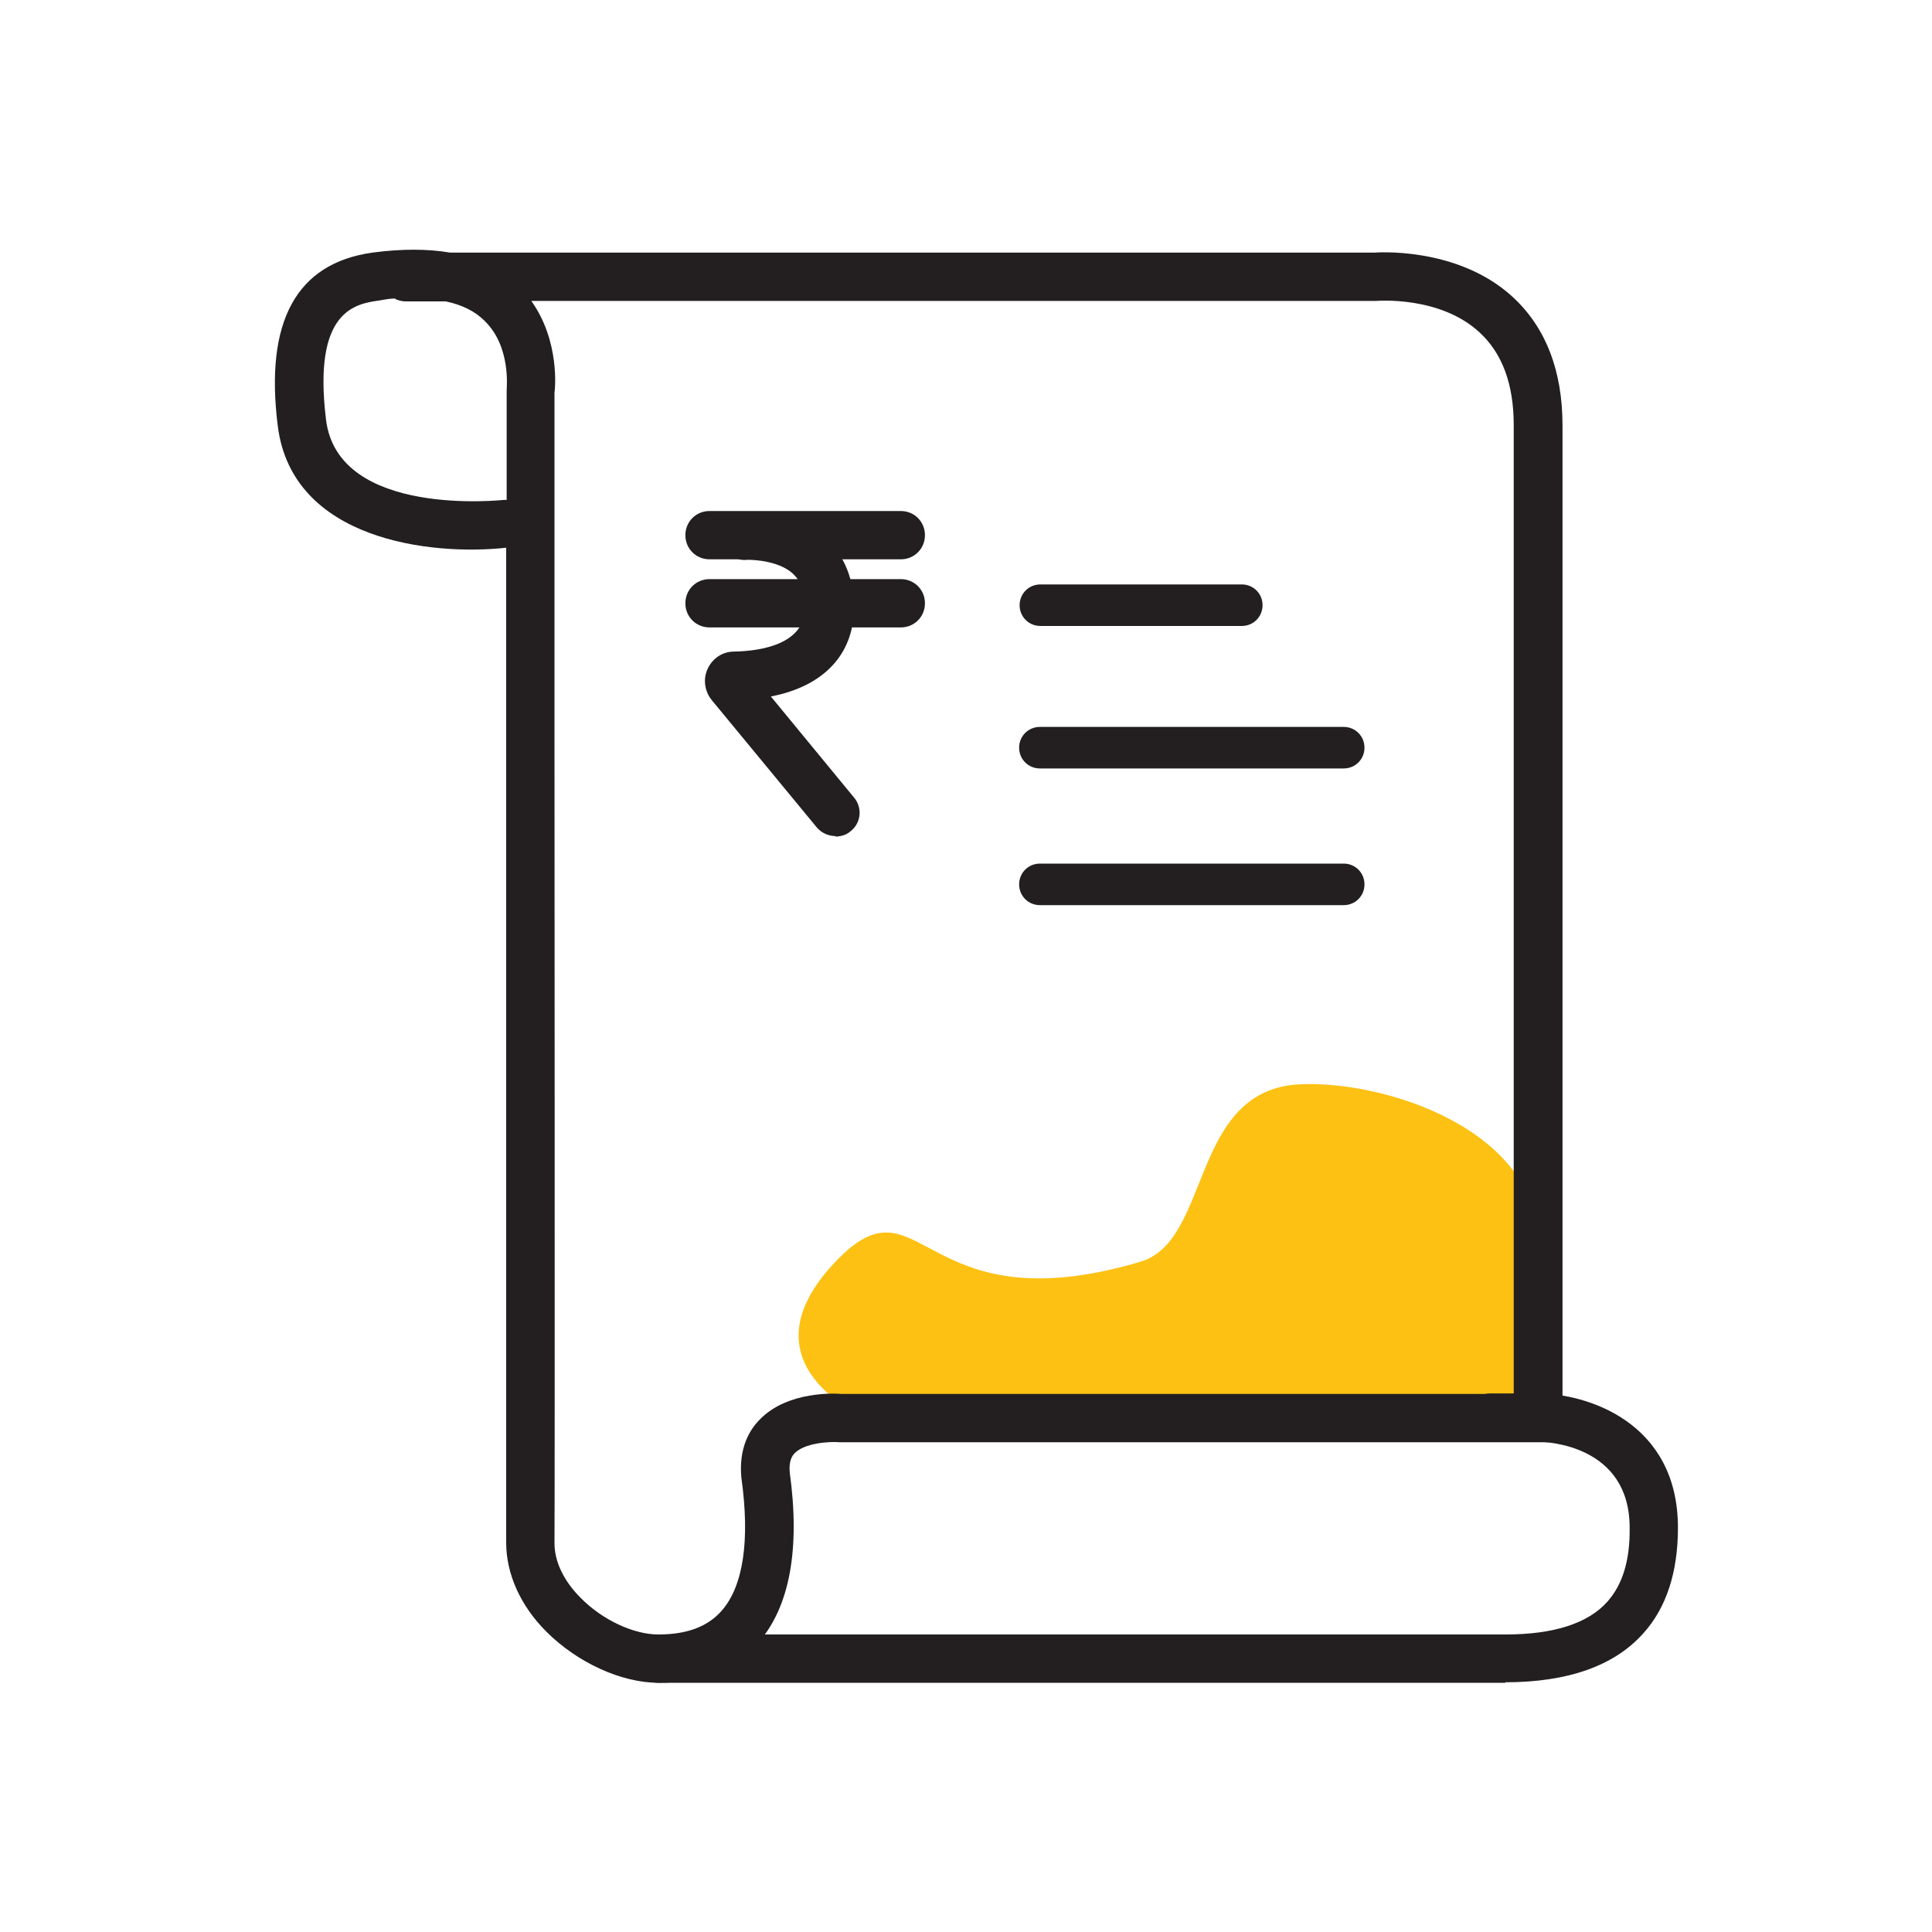
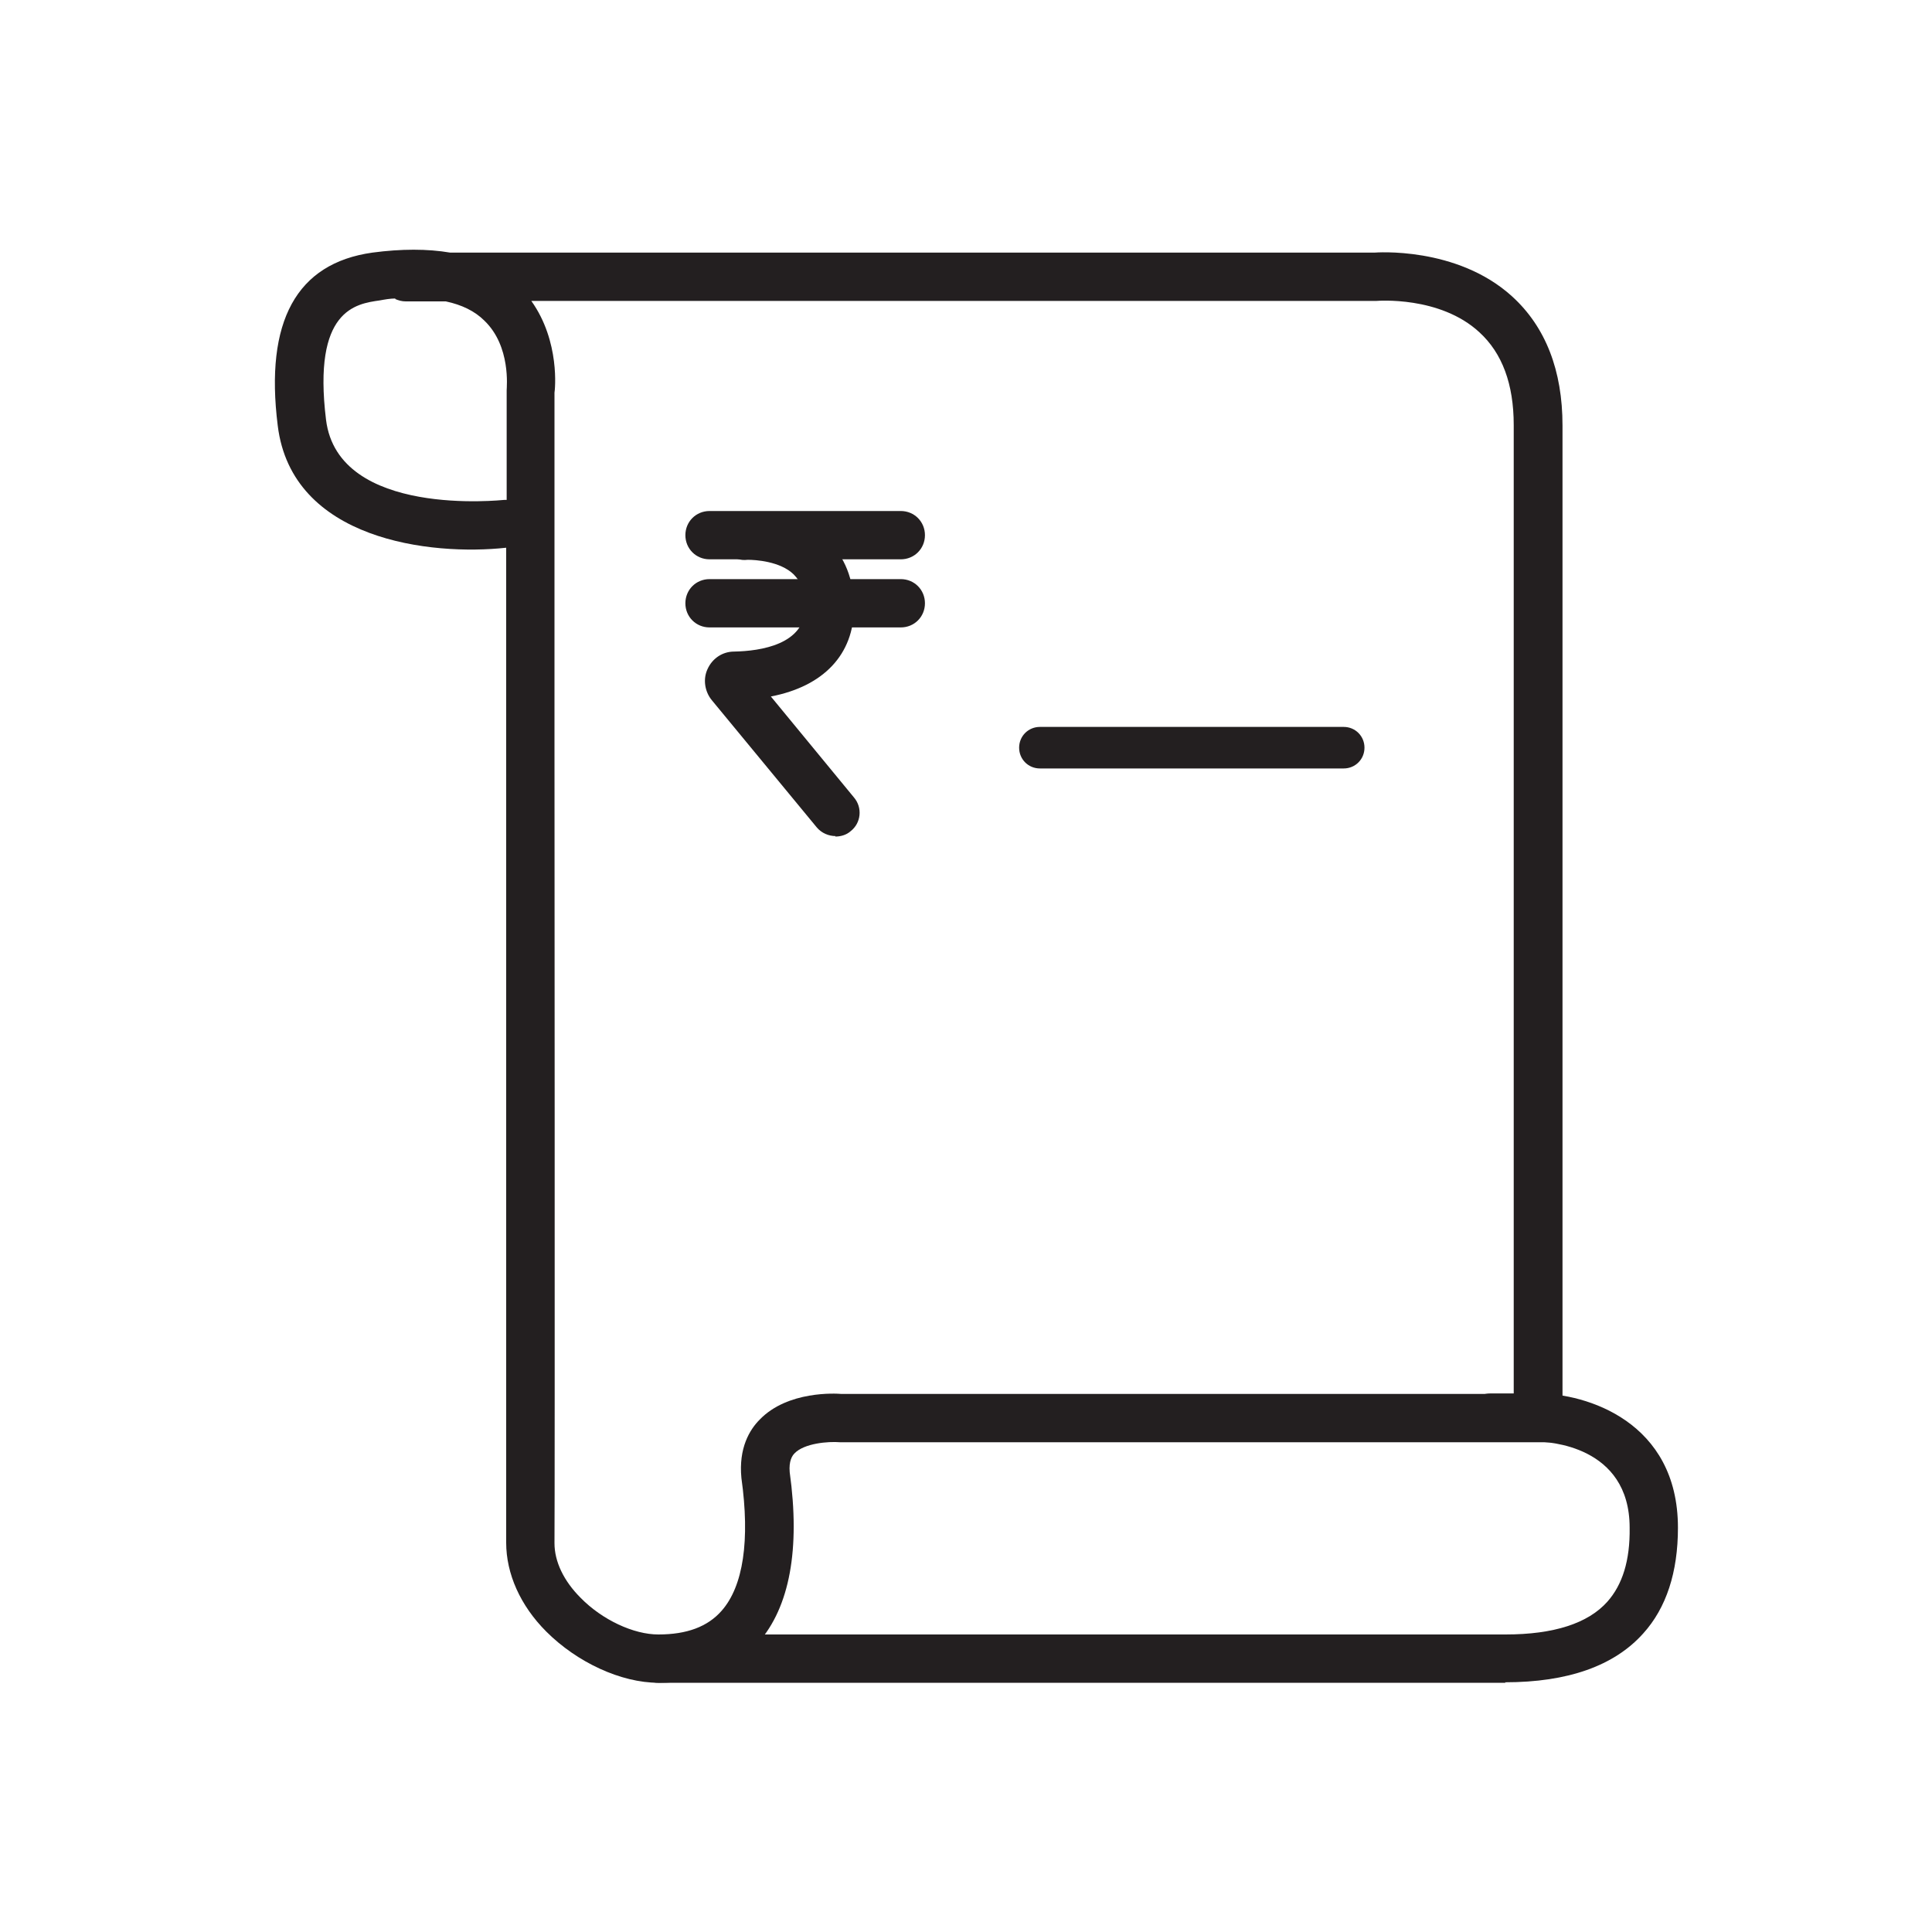
<svg xmlns="http://www.w3.org/2000/svg" width="56" height="56" viewBox="0 0 56 56" fill="none">
  <g clip-path="url(#clip0_2624_3511)">
-     <path d="M25.088 41.09C25.088 41.09 21.378 39.55 24.22 36.568C26.726 33.936 26.628 38.486 33.068 36.568C35.112 35.952 34.496 31.598 37.66 31.43C40.11 31.304 44.59 32.732 44.59 36.064V41.09H25.088Z" fill="#FDC113" />
    <path d="M43.638 48.776H19.082C18.69 48.776 18.382 48.468 18.382 48.076C18.382 47.684 18.69 47.376 19.082 47.376H43.638C45.038 47.376 46.032 47.054 46.592 46.424C47.026 45.934 47.25 45.234 47.236 44.282C47.236 41.888 44.842 41.79 44.576 41.79H43.204C42.812 41.79 42.504 41.482 42.504 41.09C42.504 40.698 42.812 40.39 43.204 40.39H44.576C45.976 40.39 48.636 41.202 48.636 44.282C48.636 45.57 48.3 46.606 47.628 47.348C46.788 48.286 45.444 48.762 43.624 48.762L43.638 48.776Z" fill="#231F20" />
    <path d="M19.082 48.776C18.004 48.776 16.73 48.188 15.834 47.292C15.078 46.536 14.672 45.612 14.672 44.716C14.672 43.162 14.672 21.378 14.672 21.378V15.876C12.502 16.114 8.456 15.666 8.05 12.334C7.672 9.31 8.596 7.63 10.794 7.322C11.634 7.21 12.39 7.21 13.048 7.322H39.844C39.844 7.322 42.224 7.126 43.834 8.596C44.8 9.478 45.29 10.738 45.29 12.334V41.804H24.346C24.01 41.776 23.31 41.832 23.03 42.126C22.96 42.196 22.862 42.35 22.89 42.672C23.198 44.898 22.89 46.578 21.98 47.614C21.308 48.384 20.328 48.776 19.096 48.776H19.082ZM15.4 8.722C16.24 9.898 16.086 11.312 16.072 11.382V21.378C16.072 21.378 16.086 43.176 16.072 44.73C16.072 45.262 16.338 45.822 16.828 46.312C17.458 46.956 18.368 47.376 19.082 47.376C19.908 47.376 20.51 47.152 20.916 46.69C21.546 45.976 21.742 44.646 21.49 42.84C21.406 41.972 21.728 41.44 22.022 41.146C22.834 40.306 24.234 40.39 24.388 40.404H43.876V12.32C43.876 11.13 43.54 10.234 42.882 9.632C41.734 8.568 39.914 8.722 39.9 8.722H15.4ZM11.466 8.652C11.312 8.652 11.158 8.68 11.004 8.708C10.318 8.806 9.058 8.974 9.45 12.166C9.8 15.022 14.574 14.49 14.616 14.49C14.644 14.49 14.672 14.49 14.686 14.49V11.312C14.686 11.228 14.812 10.038 14.042 9.296C13.762 9.016 13.384 8.834 12.922 8.736H11.76C11.648 8.736 11.55 8.708 11.452 8.666L11.466 8.652Z" fill="#231F20" />
-     <path d="M35.994 18.144H30.156C29.82 18.144 29.554 17.878 29.554 17.542C29.554 17.206 29.82 16.94 30.156 16.94H35.994C36.33 16.94 36.596 17.206 36.596 17.542C36.596 17.878 36.33 18.144 35.994 18.144Z" fill="#231F20" />
    <path d="M38.948 22.274H30.142C29.806 22.274 29.54 22.008 29.54 21.672C29.54 21.336 29.806 21.07 30.142 21.07H38.948C39.284 21.07 39.55 21.336 39.55 21.672C39.55 22.008 39.284 22.274 38.948 22.274Z" fill="#231F20" />
-     <path d="M38.948 26.236H30.142C29.806 26.236 29.54 25.97 29.54 25.634C29.54 25.298 29.806 25.032 30.142 25.032H38.948C39.284 25.032 39.55 25.298 39.55 25.634C39.55 25.97 39.284 26.236 38.948 26.236Z" fill="#231F20" />
    <path d="M26.11 16.212H20.566C20.174 16.212 19.866 15.904 19.866 15.512C19.866 15.12 20.174 14.812 20.566 14.812H26.11C26.502 14.812 26.81 15.12 26.81 15.512C26.81 15.904 26.502 16.212 26.11 16.212Z" fill="#231F20" />
    <path d="M24.22 24.234C24.024 24.234 23.814 24.15 23.674 23.982L20.636 20.3C20.426 20.048 20.37 19.684 20.51 19.39C20.65 19.082 20.944 18.886 21.28 18.886C22.05 18.872 23.338 18.676 23.338 17.598C23.338 17.178 23.226 16.87 23.002 16.646C22.61 16.268 21.896 16.226 21.672 16.226C21.238 16.282 20.958 15.946 20.944 15.568C20.93 15.176 21.224 14.854 21.602 14.84C21.756 14.84 23.058 14.784 23.968 15.638C24.486 16.128 24.752 16.8 24.752 17.612C24.752 18.97 23.87 19.894 22.344 20.188L24.752 23.114C25.004 23.408 24.962 23.856 24.654 24.094C24.528 24.206 24.36 24.248 24.206 24.248L24.22 24.234Z" fill="#231F20" />
    <path d="M26.11 18.186H20.566C20.174 18.186 19.866 17.878 19.866 17.486C19.866 17.094 20.174 16.786 20.566 16.786H26.11C26.502 16.786 26.81 17.094 26.81 17.486C26.81 17.878 26.502 18.186 26.11 18.186Z" fill="#231F20" />
  </g>
  <defs>
    <clipPath id="clip0_2624_3511">
      <rect width="56" height="56" fill="white" />
    </clipPath>
  </defs>
</svg>